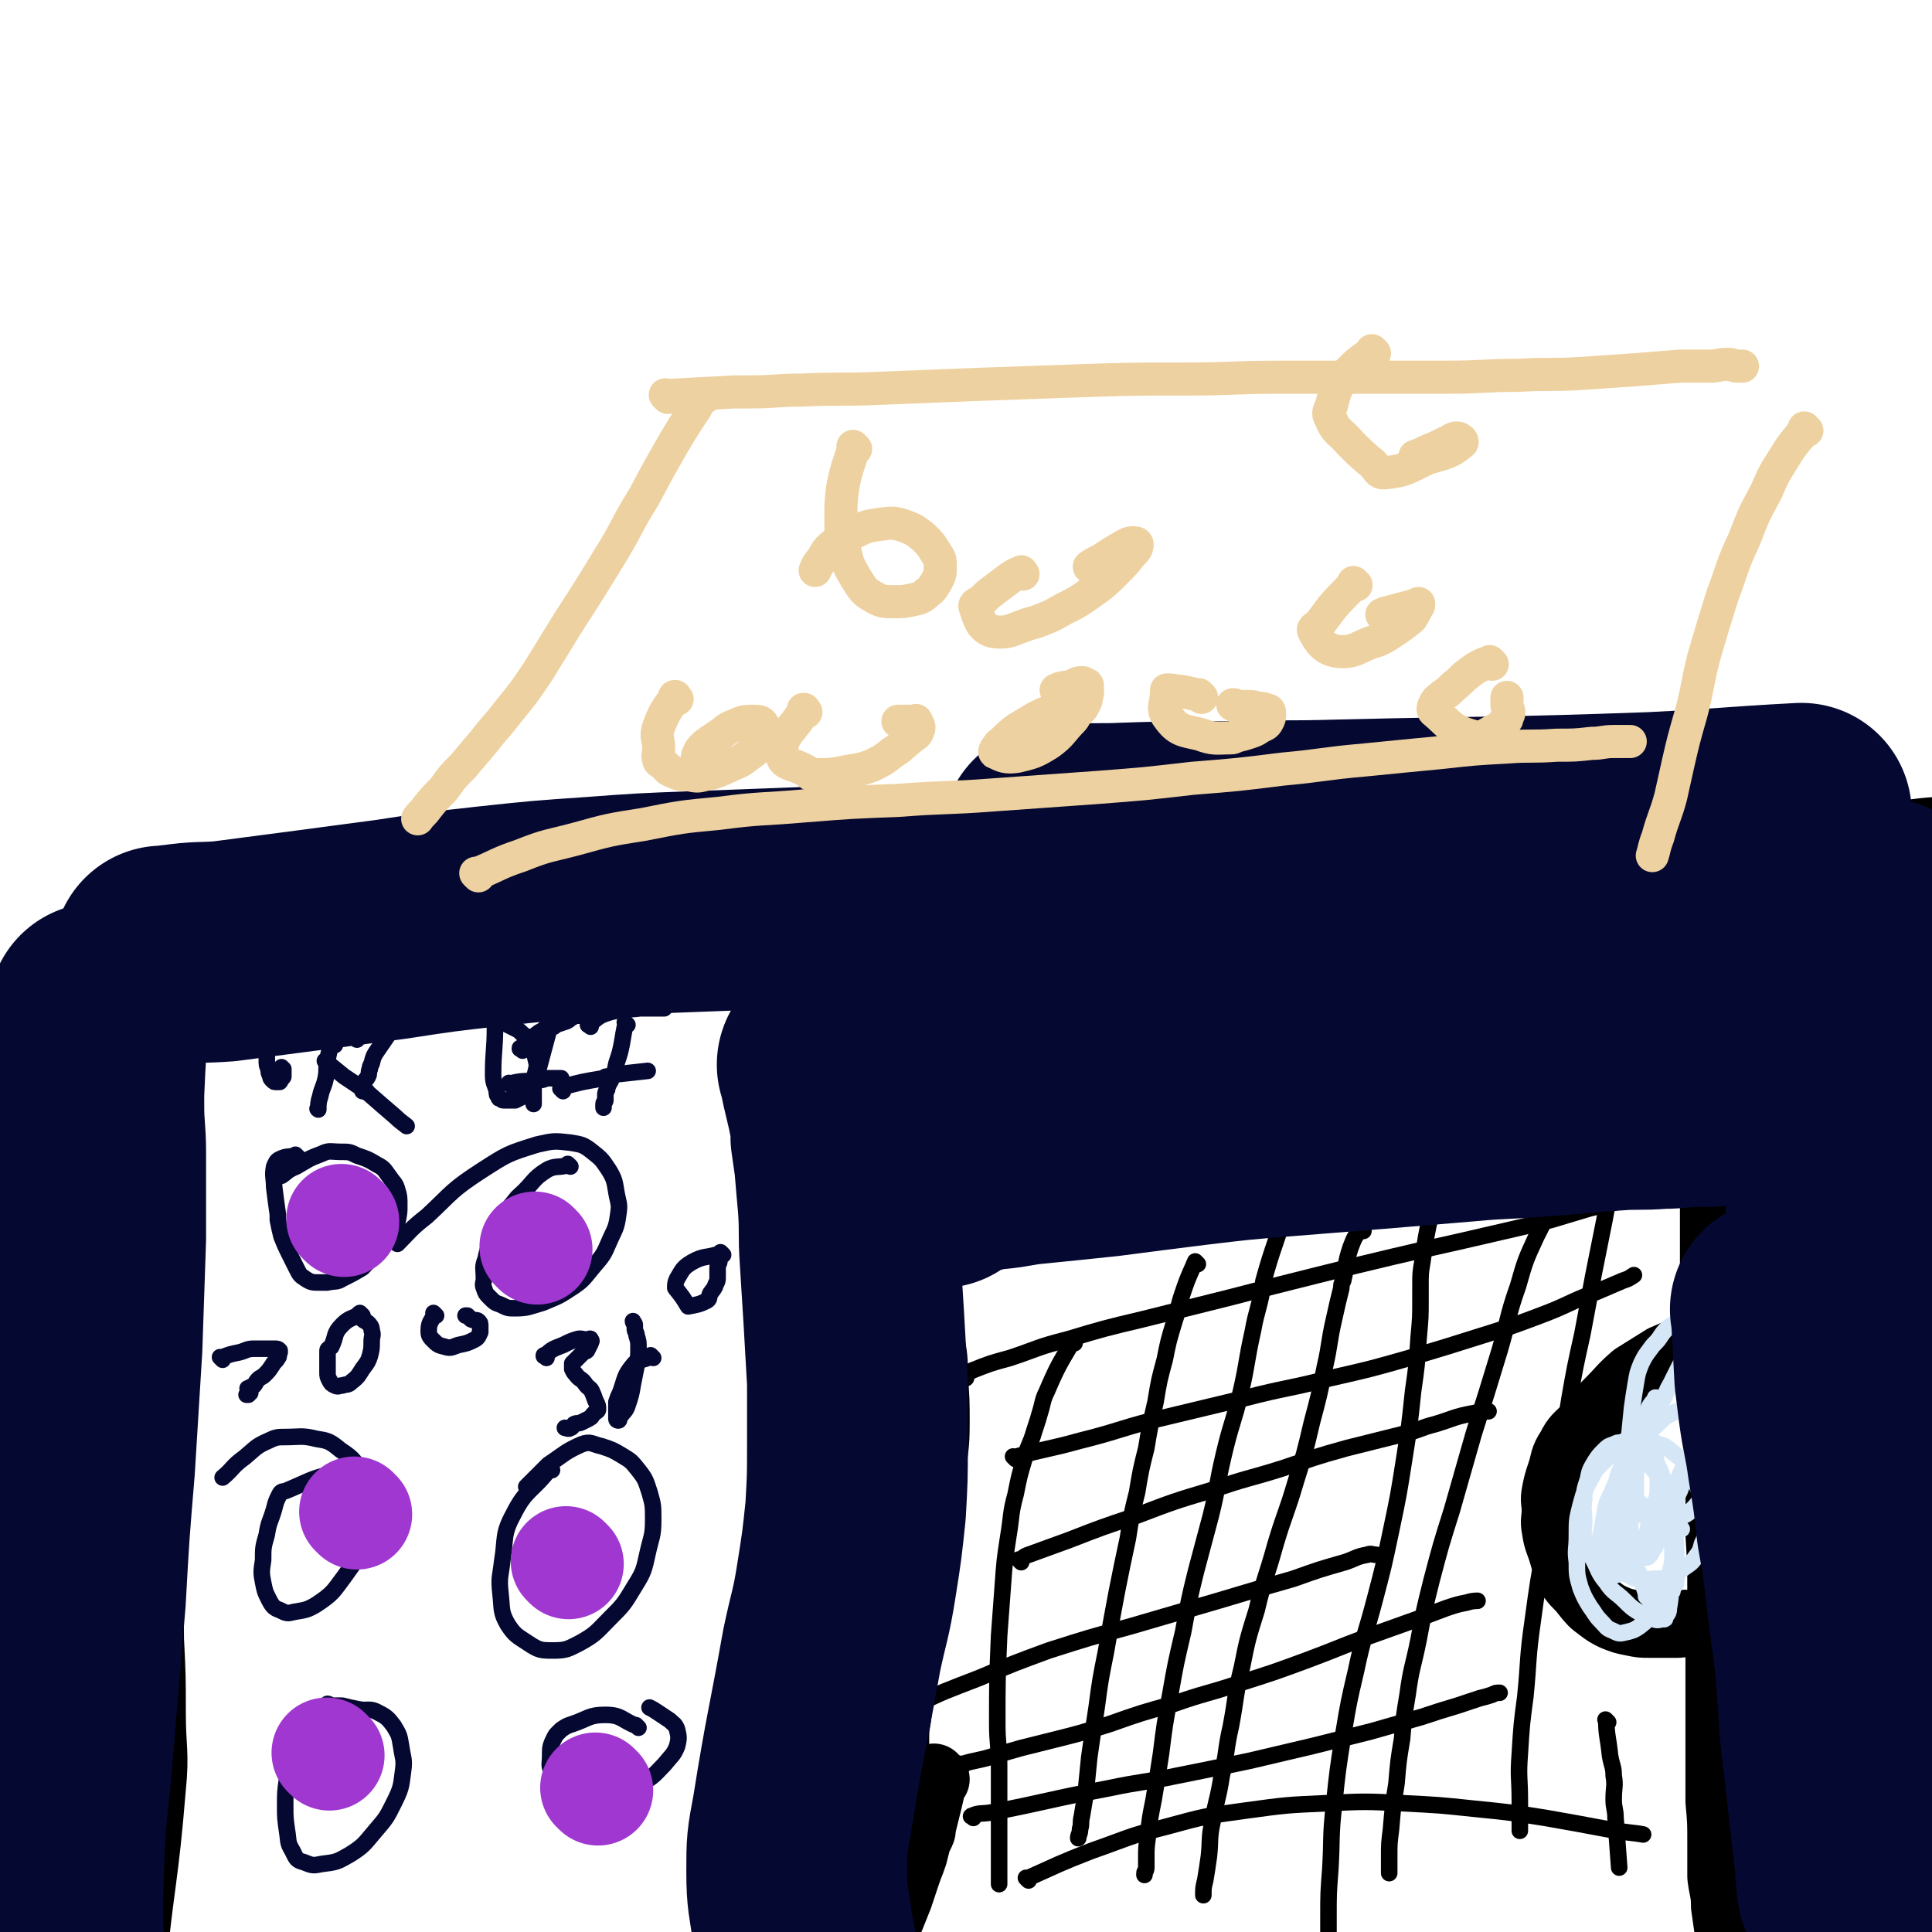
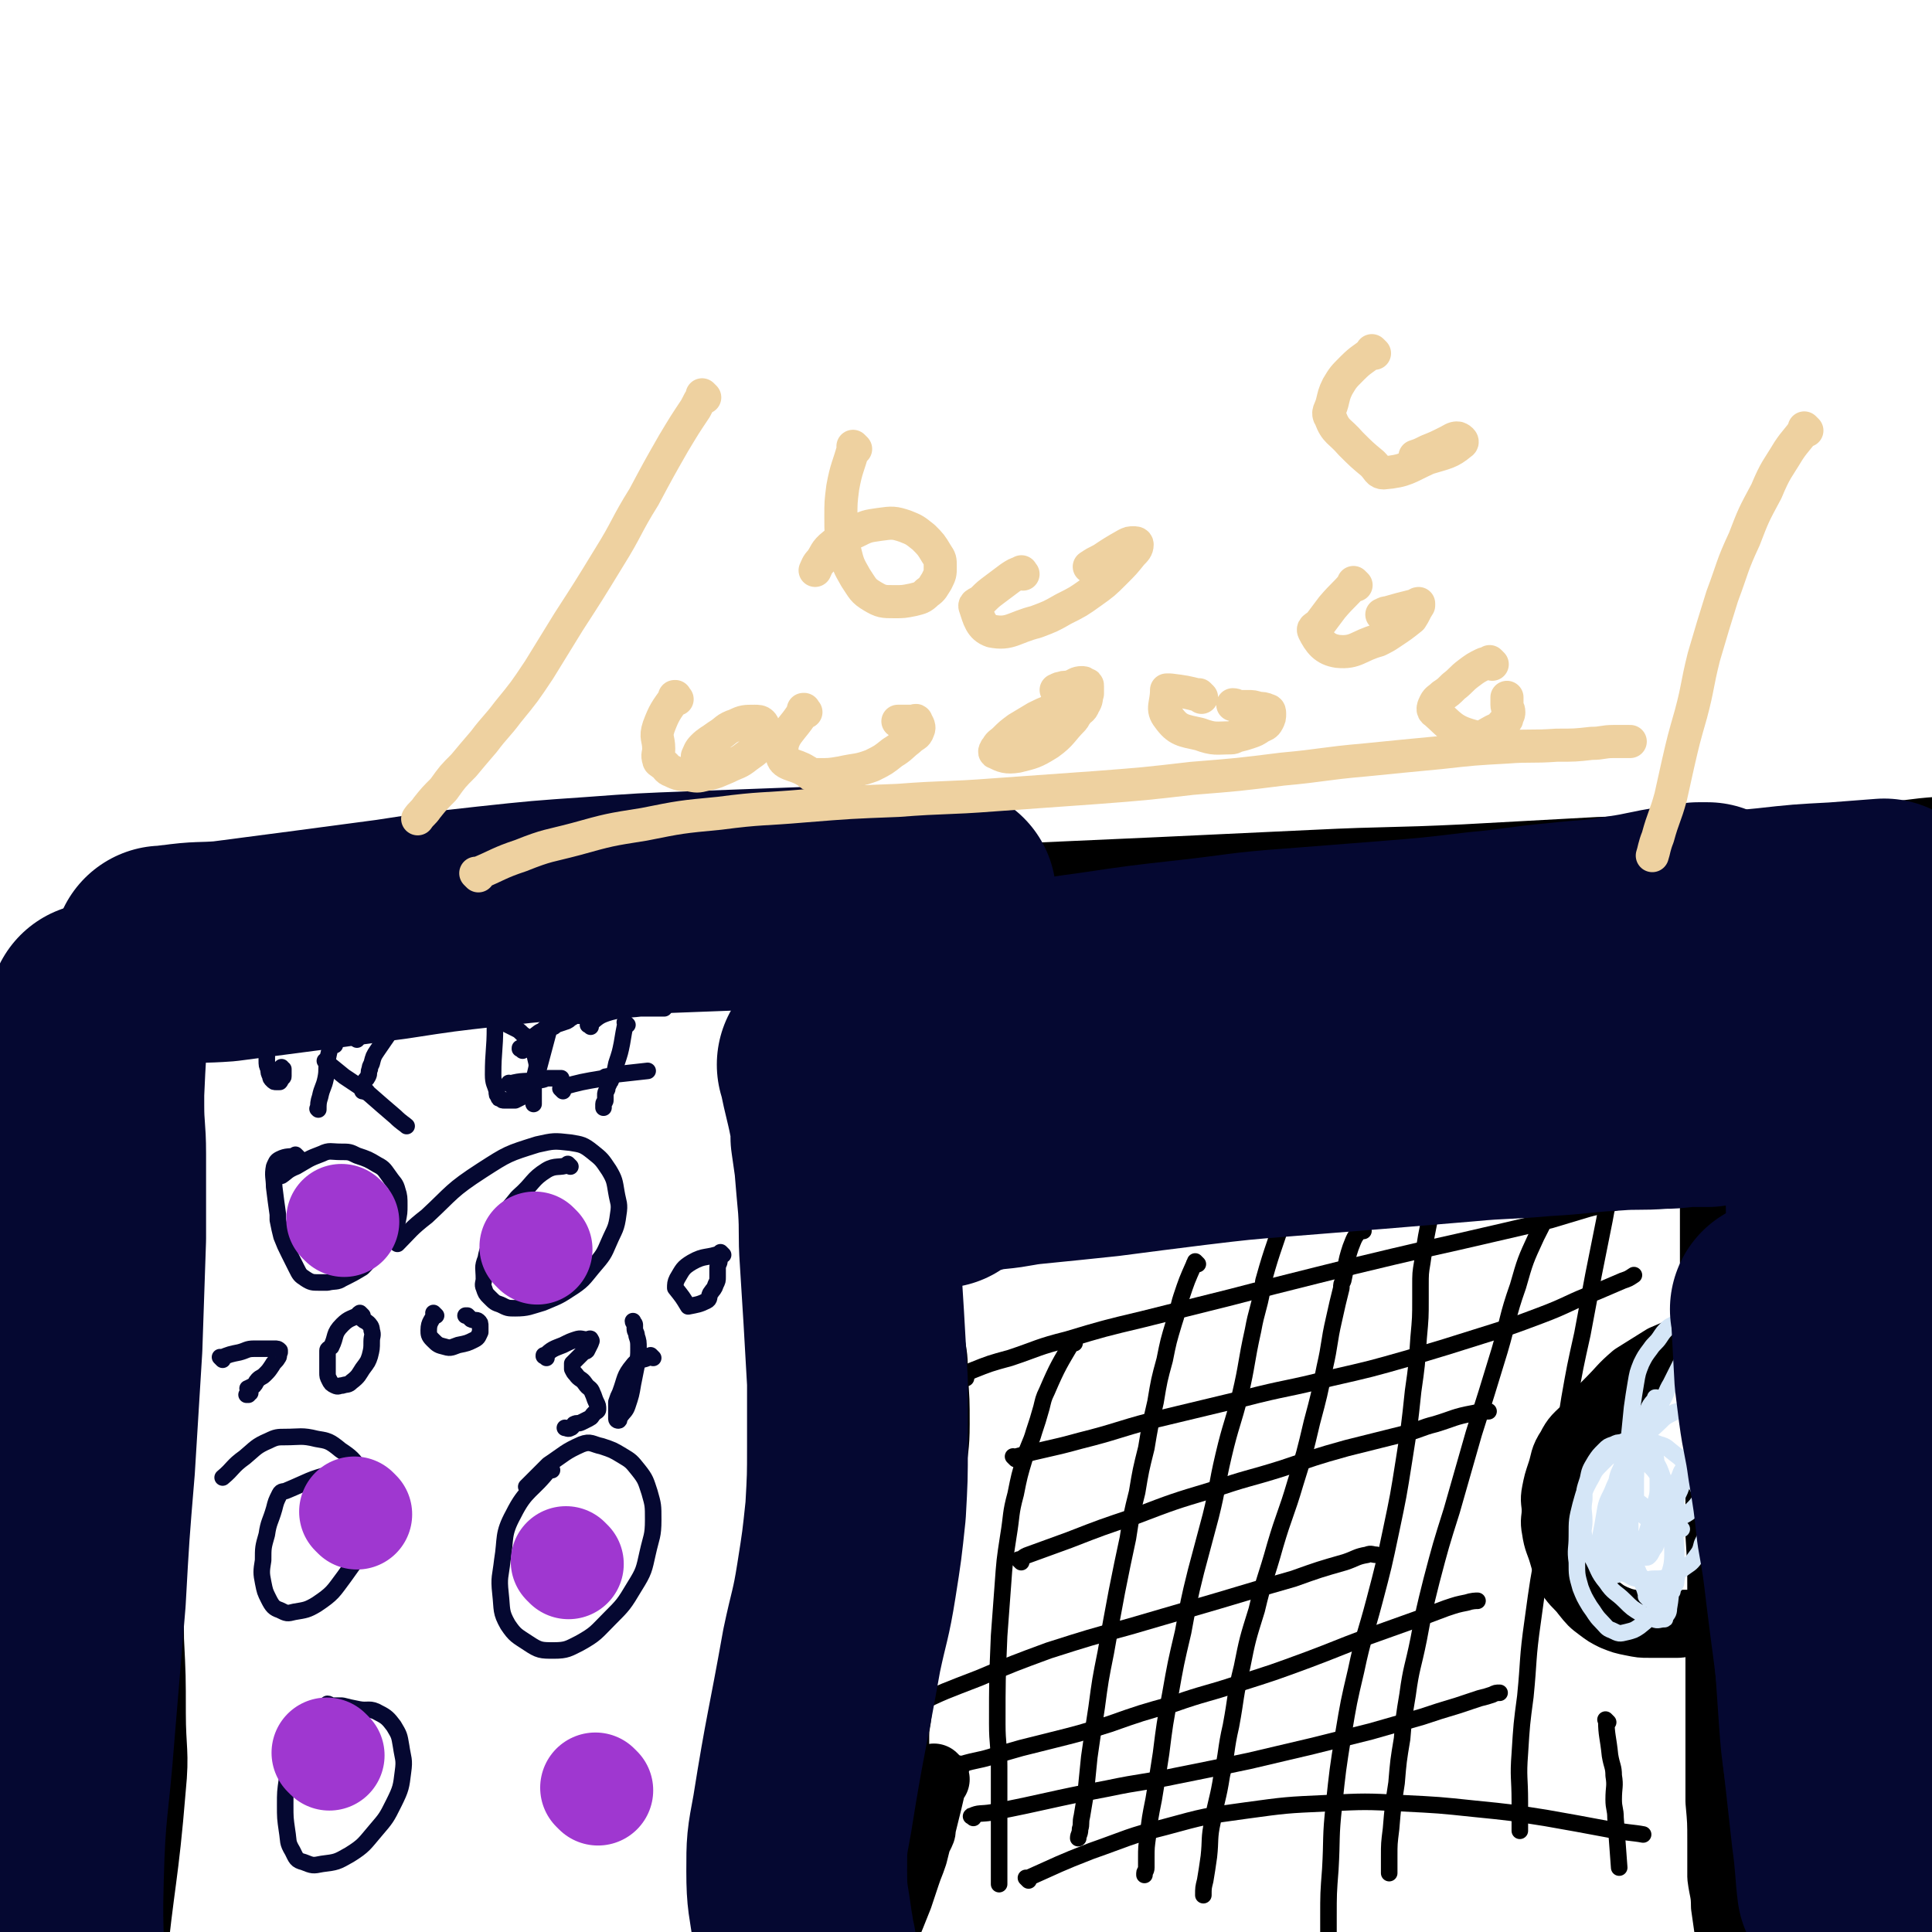
<svg xmlns="http://www.w3.org/2000/svg" viewBox="0 0 1050 1050" version="1.1">
  <g fill="none" stroke="#000000" stroke-width="36" stroke-linecap="round" stroke-linejoin="round">
    <path d="M76,536c-1,-1 -1,-1 -1,-1 -1,-1 0,0 0,0 0,0 0,0 0,0 5,-2 5,-2 10,-3 13,-3 13,-2 26,-5 19,-4 19,-4 39,-8 23,-5 23,-5 47,-9 28,-5 28,-6 57,-10 31,-5 31,-5 61,-8 34,-4 34,-4 68,-7 39,-3 39,-2 77,-4 40,-2 40,-2 80,-4 44,-2 44,-2 89,-4 42,-2 42,-2 85,-4 41,-2 41,-1 82,-3 36,-2 36,-2 73,-4 33,-1 33,-1 66,-2 27,-1 27,-1 54,-3 17,-1 17,-1 34,-3 16,-1 16,-2 31,-3 " />
    <path d="M97,535c-1,-1 -1,-1 -1,-1 -1,-1 0,0 0,0 0,0 0,0 0,0 0,0 0,-1 0,0 -2,5 -2,6 -3,12 -2,11 -2,11 -4,22 -2,13 -3,13 -4,26 -2,15 -2,15 -3,30 -1,17 -1,17 -2,34 -1,17 -1,17 -1,34 0,19 0,19 0,38 0,20 1,20 1,40 0,20 0,20 0,41 0,21 0,21 1,42 0,19 1,19 1,38 1,20 1,20 1,40 0,20 2,21 0,41 -4,49 -6,49 -11,99 -5,47 -7,47 -10,95 -1,18 1,20 1,36 " />
    <path d="M498,678c-1,-1 -1,-1 -1,-1 -1,-1 0,0 0,0 0,0 0,0 0,0 3,16 3,16 6,31 1,4 0,4 1,7 1,7 2,7 2,13 2,10 2,10 2,20 1,13 1,13 1,26 0,13 -1,13 -2,26 -1,12 -2,12 -4,25 -1,10 -1,10 -3,20 -1,10 -2,10 -3,21 -1,9 -1,9 -2,18 -2,9 -2,9 -4,19 -1,7 0,7 -1,14 -1,8 -1,9 -2,17 -1,6 -1,6 -1,13 -1,6 -1,6 -1,11 -1,4 0,4 -1,7 0,3 -1,3 -2,7 0,2 0,2 0,4 -1,3 -1,3 -1,5 -1,2 -1,2 -1,4 0,1 -1,1 -1,3 -1,1 0,1 0,1 0,0 0,0 0,0 " />
    <path d="M492,661c-1,-1 -1,-1 -1,-1 -1,-1 0,0 0,0 0,0 0,0 0,0 0,0 -1,0 0,0 14,-3 15,-3 31,-4 4,0 4,0 8,0 7,0 7,0 13,0 15,0 15,0 29,0 19,0 19,0 37,0 20,-1 20,-1 39,-2 18,-1 18,-1 35,-3 14,-2 14,-2 29,-4 12,-2 12,-2 23,-5 10,-2 10,-2 19,-5 7,-2 7,-2 14,-4 7,-2 7,-2 14,-4 5,-2 5,-2 10,-4 5,-2 4,-2 9,-4 3,-1 3,-1 6,-3 1,0 1,0 2,0 1,-1 1,-1 1,-1 1,-1 1,-1 2,-1 1,-1 2,0 2,-1 1,0 0,-1 1,-1 1,-1 1,-1 2,-1 1,-1 1,0 2,0 1,-1 1,-1 2,-1 1,-1 1,-1 2,-1 2,-1 2,-1 3,-1 2,-1 2,0 4,-1 3,-1 2,-1 5,-1 3,-1 3,-1 7,-1 4,-1 4,-1 7,-2 7,-2 7,-2 14,-4 6,-2 6,-2 12,-4 6,-3 6,-3 12,-5 5,-2 5,-3 10,-5 5,-2 4,-2 9,-3 4,-2 4,-1 7,-2 3,-1 3,-1 5,-2 2,-1 2,-1 4,-1 1,0 1,0 2,0 1,0 1,0 1,0 0,1 0,1 0,2 1,2 1,2 2,3 1,3 1,4 1,7 1,5 2,5 2,10 1,10 1,10 1,19 0,10 0,10 0,20 0,12 0,12 0,24 0,14 0,14 0,29 1,16 1,16 1,32 1,19 2,19 2,38 0,19 0,19 0,38 0,17 0,17 0,33 1,16 1,16 1,32 0,13 -1,13 -1,26 0,11 0,11 0,21 0,11 0,11 0,22 0,11 0,11 0,22 0,11 0,11 0,22 1,11 1,11 1,22 0,10 0,10 0,19 1,8 2,8 2,16 1,7 1,7 2,14 1,14 1,14 3,27 1,7 1,10 1,15 " />
    <path d="M966,732c-1,-1 -1,-1 -1,-1 -1,-1 0,0 0,0 0,0 0,0 0,0 0,0 0,0 0,0 -17,-1 -18,-1 -35,-1 -2,0 -3,0 -5,0 -4,1 -4,1 -7,2 -7,3 -7,3 -14,6 -8,5 -8,5 -16,10 -7,6 -7,7 -13,13 -7,7 -7,7 -13,15 -5,5 -6,5 -9,11 -4,6 -3,7 -5,13 -2,6 -2,6 -3,11 -1,5 0,5 0,10 0,5 -1,5 0,10 1,7 2,7 4,14 2,7 2,7 5,13 3,4 4,4 7,8 4,5 4,5 8,8 4,3 4,3 8,5 5,2 5,2 10,3 5,1 5,1 9,1 4,0 4,0 7,0 3,0 3,0 5,0 2,0 2,0 4,0 2,0 2,-1 3,-1 2,0 2,0 3,0 1,0 1,0 2,0 1,0 1,0 2,0 1,0 1,-1 2,-1 1,0 1,0 2,0 2,0 2,-1 3,-1 2,0 2,0 3,0 2,-1 1,-1 3,-2 3,-1 3,0 5,-1 2,-1 2,-1 4,-2 4,-2 4,-2 7,-3 " />
    <path d="M509,967c-1,-1 -1,-1 -1,-1 -1,-1 0,0 0,0 0,0 0,0 0,0 -3,13 -3,13 -6,25 -1,3 0,3 -1,5 -1,2 -1,2 -2,4 -1,4 -1,4 -2,8 -2,6 -2,5 -4,11 -2,6 -2,6 -4,12 -2,5 -2,5 -4,10 -2,5 -2,5 -4,9 -1,3 -1,3 -2,6 -1,2 0,2 -1,4 0,1 -1,1 -1,2 " />
  </g>
  <g fill="none" stroke="#000000" stroke-width="9" stroke-linecap="round" stroke-linejoin="round">
    <path d="M584,730c-1,-1 -1,-1 -1,-1 -1,-1 0,0 0,0 0,0 0,0 0,0 0,0 0,-1 0,0 -7,12 -8,13 -14,27 -2,4 -2,5 -3,9 -2,7 -2,7 -4,13 -2,7 -3,7 -5,14 -3,10 -3,10 -5,20 -3,11 -2,11 -4,23 -2,13 -2,13 -3,27 -1,14 -1,14 -2,27 -1,24 -1,24 -1,48 0,11 1,11 1,23 0,10 0,10 0,20 0,7 0,7 0,14 0,10 0,10 0,19 0,6 0,6 0,11 " />
    <path d="M651,687c-1,-1 -1,-1 -1,-1 -1,-1 0,0 0,0 0,1 -1,0 -1,1 -4,9 -4,9 -7,18 -1,3 -1,4 -2,7 -1,4 -1,4 -2,7 -3,10 -3,10 -5,20 -3,11 -3,11 -5,23 -3,13 -3,13 -5,25 -3,12 -3,12 -5,24 -3,12 -3,12 -5,25 -3,14 -3,14 -6,29 -3,16 -3,16 -6,33 -3,15 -3,15 -5,30 -2,13 -2,13 -4,27 -1,10 -1,10 -2,20 -1,6 -1,6 -2,12 -1,4 0,4 -1,7 0,3 -1,3 -1,5 0,0 0,0 0,0 " />
    <path d="M699,661c-1,-1 -1,-1 -1,-1 -1,-1 0,0 0,0 0,0 0,0 0,0 0,0 0,0 0,0 -1,-1 0,0 0,0 -5,17 -6,17 -11,35 -1,3 0,3 -1,6 -2,11 -3,11 -5,22 -4,18 -3,18 -7,35 -4,16 -5,16 -9,33 -4,17 -3,17 -7,33 -4,15 -4,15 -8,30 -4,16 -4,17 -7,33 -4,17 -4,17 -7,34 -3,16 -3,16 -5,32 -2,13 -2,13 -4,25 -2,10 -2,10 -3,19 -1,7 -1,7 -1,13 0,3 0,3 0,5 0,2 -1,2 -1,3 0,0 0,1 0,1 " />
    <path d="M741,669c-1,-1 -1,-1 -1,-1 -1,-1 0,0 0,0 0,0 0,0 0,0 0,0 0,-1 0,0 -4,4 -4,5 -6,10 -3,9 -2,9 -4,18 -1,2 -1,2 -1,4 -2,8 -2,8 -4,17 -3,13 -2,13 -5,26 -3,15 -3,15 -7,30 -4,17 -4,17 -9,33 -5,17 -6,17 -11,34 -5,18 -6,18 -10,35 -5,16 -5,16 -8,31 -4,16 -3,16 -6,32 -3,13 -2,14 -5,27 -2,13 -3,13 -5,25 -2,9 -1,10 -2,19 -1,7 -1,7 -2,13 -1,4 -1,4 -1,8 " />
    <path d="M779,659c-1,-1 -1,-1 -1,-1 -1,-1 0,0 0,0 0,0 0,0 0,0 0,0 0,0 0,0 -1,-1 0,0 0,0 0,0 0,0 0,0 -3,14 -3,14 -5,28 -1,6 -1,6 -1,13 0,3 0,3 0,7 0,10 0,10 -1,21 -1,15 -1,15 -3,29 -2,19 -2,19 -5,38 -3,19 -3,19 -7,38 -4,19 -4,19 -9,38 -5,19 -6,19 -10,38 -4,17 -4,17 -7,35 -3,19 -3,19 -5,38 -2,18 -1,18 -2,35 -1,13 -1,13 -1,26 0,7 0,7 0,15 0,4 0,6 0,8 " />
    <path d="M853,643c-1,-1 -1,-1 -1,-1 -1,-1 0,0 0,0 0,0 0,0 0,0 -3,5 -4,5 -6,9 -6,11 -6,11 -11,21 -6,13 -6,13 -10,27 -6,17 -5,18 -10,35 -7,23 -7,23 -14,45 -6,21 -6,21 -12,42 -6,19 -6,19 -11,38 -4,16 -4,16 -7,32 -3,15 -4,15 -6,30 -2,12 -2,12 -3,24 -2,12 -2,12 -3,24 -2,13 -2,13 -3,25 -1,8 -1,8 -1,15 0,5 0,5 0,9 " />
    <path d="M894,603c-1,-1 -1,-1 -1,-1 -1,-1 0,0 0,0 0,0 0,0 0,0 -3,4 -4,3 -6,7 -4,8 -3,9 -6,17 -1,4 -1,4 -2,7 -1,4 -1,4 -2,8 -3,11 -3,11 -5,22 -3,15 -3,15 -6,30 -3,16 -3,16 -6,32 -4,18 -4,18 -7,35 -3,19 -3,19 -6,38 -4,20 -4,20 -7,40 -4,21 -4,21 -7,43 -3,21 -2,21 -4,41 -2,15 -2,15 -3,31 -1,13 0,13 0,26 0,8 0,12 0,16 " />
    <path d="M874,936c-1,-1 -1,-1 -1,-1 -1,-1 0,0 0,0 0,0 0,0 0,0 0,0 -1,-1 0,0 0,8 1,9 2,19 1,6 2,6 2,11 1,6 0,6 0,13 0,5 1,5 1,10 1,14 1,14 2,27 " />
    <path d="M525,749c-1,-1 -1,-1 -1,-1 -1,-1 0,0 0,0 2,-1 2,-2 4,-3 10,-4 10,-4 21,-7 15,-5 15,-6 31,-10 20,-6 20,-6 41,-11 24,-6 24,-6 48,-12 23,-6 23,-6 47,-12 20,-5 20,-5 41,-10 17,-4 17,-4 35,-8 13,-3 13,-3 26,-6 13,-3 13,-3 25,-6 10,-3 10,-3 20,-6 7,-2 7,-1 13,-3 4,-1 4,-1 7,-2 " />
    <path d="M552,793c-1,-1 -1,-1 -1,-1 -1,-1 0,0 0,0 0,0 0,0 0,0 18,-5 18,-4 36,-9 20,-5 20,-6 39,-11 25,-6 25,-6 50,-12 23,-6 24,-5 47,-11 22,-5 22,-5 43,-11 20,-6 20,-6 39,-12 16,-5 16,-5 32,-11 16,-6 15,-7 31,-13 7,-3 7,-3 14,-6 3,-1 3,-1 6,-3 0,0 0,0 0,0 " />
    <path d="M555,849c-1,-1 -1,-1 -1,-1 -1,-1 0,0 0,0 2,-1 2,-2 5,-3 11,-4 11,-4 22,-8 18,-7 18,-7 36,-13 21,-8 21,-8 41,-14 20,-7 20,-6 39,-12 18,-6 17,-6 35,-11 16,-4 16,-4 32,-8 8,-2 8,-3 16,-5 10,-3 10,-4 21,-6 4,-1 6,-1 8,-1 " />
    <path d="M498,928c-1,-1 -1,-1 -1,-1 -1,-1 0,0 0,0 0,0 0,0 0,0 0,0 -1,0 0,0 16,-8 17,-8 35,-15 19,-8 19,-8 38,-15 22,-7 22,-7 44,-13 24,-7 24,-7 48,-14 20,-6 20,-6 41,-12 14,-5 14,-5 28,-9 6,-2 6,-3 12,-4 2,-1 3,0 5,0 " />
    <path d="M523,960c-1,-1 -1,-1 -1,-1 -1,-1 0,0 0,0 0,0 0,0 0,0 10,-3 10,-2 19,-5 7,-2 7,-2 14,-4 8,-2 8,-2 16,-4 16,-4 16,-4 32,-9 17,-6 17,-6 35,-11 17,-6 17,-5 35,-11 19,-6 19,-6 38,-13 16,-6 15,-6 31,-12 14,-5 14,-5 28,-10 8,-3 8,-3 16,-6 6,-2 6,-2 11,-3 3,-1 5,-1 6,-1 " />
    <path d="M529,988c-1,-1 -2,-1 -1,-1 4,-2 5,-1 11,-2 31,-6 31,-7 63,-13 19,-4 19,-3 38,-7 20,-4 20,-4 39,-8 17,-4 17,-4 34,-8 16,-4 16,-4 32,-8 14,-4 14,-4 28,-8 9,-3 9,-3 19,-6 6,-2 6,-2 12,-4 4,-1 4,-1 7,-2 2,-1 2,-1 4,-1 " />
    <path d="M559,1022c-1,-1 -1,-1 -1,-1 -1,-1 0,0 0,0 0,0 0,0 0,0 18,-8 17,-8 35,-15 20,-7 20,-8 40,-13 22,-6 22,-6 44,-9 22,-3 22,-3 44,-4 21,-1 21,-1 41,0 20,1 20,1 39,3 20,2 20,2 39,5 17,3 17,3 33,6 10,2 15,2 20,3 " />
  </g>
  <g fill="none" stroke="#D5E6F7" stroke-width="9" stroke-linecap="round" stroke-linejoin="round">
    <path d="M929,797c-1,-1 -1,-1 -1,-1 -1,-1 0,0 0,0 0,0 0,0 0,0 -5,1 -6,-1 -11,1 -4,2 -3,3 -5,7 -3,3 -3,3 -4,6 -1,4 -1,4 -1,8 0,2 0,2 0,4 0,1 0,1 0,1 0,1 0,1 0,1 0,1 1,1 1,2 0,1 0,1 0,1 0,1 1,1 1,2 0,0 0,1 0,1 0,0 0,0 0,0 1,1 0,1 1,1 0,0 1,0 1,0 1,0 1,0 1,0 0,0 0,0 0,0 1,0 1,0 2,0 " />
    <path d="M924,789c-1,-1 -1,-1 -1,-1 -1,-1 0,0 0,0 0,0 0,0 0,0 0,0 0,0 0,0 -1,-1 0,0 0,0 0,0 0,0 0,0 0,0 0,-1 0,0 -6,10 -6,11 -10,22 -1,2 -1,2 -2,5 0,1 0,1 0,2 0,1 0,1 0,2 0,2 0,2 0,3 0,1 0,1 0,2 0,1 0,1 0,2 " />
    <path d="M901,761c-1,-1 -1,-1 -1,-1 -1,-1 0,0 0,0 0,0 0,0 0,0 0,0 0,-1 0,0 -4,4 -4,5 -6,11 -3,6 -2,6 -3,12 -1,4 -1,4 -1,7 0,2 0,2 0,4 0,4 -1,4 -1,7 0,5 0,5 0,10 0,4 0,4 0,7 0,2 0,2 0,4 " />
    <path d="M896,787c-1,-1 -1,-1 -1,-1 -1,-1 0,0 0,0 0,0 0,0 0,0 0,0 0,0 0,0 -1,-1 0,0 0,0 0,0 0,0 0,0 0,0 0,-1 0,0 -5,5 -6,6 -10,13 -3,5 -2,5 -3,10 -1,5 -1,5 -2,9 -1,3 -1,3 -1,6 1,5 2,5 3,10 1,3 1,3 1,6 0,2 1,2 1,4 " />
    <path d="M896,869c-1,-1 -1,-1 -1,-1 -1,-1 0,0 0,0 0,0 0,0 0,0 -1,-4 -1,-4 -3,-9 -2,-7 -3,-7 -5,-14 -1,-4 -1,-5 -1,-9 0,0 0,0 0,0 0,-4 0,-4 0,-7 0,-11 -1,-11 -1,-22 0,-11 -1,-11 0,-22 1,-10 1,-10 2,-20 1,-7 1,-7 2,-13 1,-6 1,-6 3,-11 2,-4 2,-4 5,-8 2,-3 3,-3 5,-6 2,-3 2,-3 4,-5 1,-1 1,-1 3,-2 2,-1 2,-1 4,-1 2,0 2,0 3,0 1,0 1,0 2,0 1,0 1,0 2,1 0,0 0,1 0,1 0,2 0,2 0,3 0,3 0,3 -1,6 -2,6 -3,5 -5,10 -3,6 -3,6 -6,12 -3,5 -2,5 -5,10 -2,5 -3,5 -5,9 -2,4 -1,4 -3,8 -1,4 -2,4 -3,7 -1,4 -1,4 -2,8 -1,4 -1,4 -1,7 0,4 -1,4 -1,7 0,4 0,4 0,7 0,2 0,2 1,3 1,2 1,2 3,4 2,2 1,2 3,3 2,1 2,1 4,1 2,0 2,1 4,1 3,0 3,-1 5,-1 3,-1 3,0 5,-1 3,-2 4,-2 6,-4 3,-3 3,-3 5,-6 2,-3 2,-3 3,-6 1,-4 2,-4 2,-8 1,-4 0,-4 0,-8 0,-5 0,-5 -1,-9 -1,-4 -1,-5 -2,-8 -1,-3 -1,-3 -3,-5 -2,-2 -2,-2 -5,-3 -2,-1 -2,-1 -4,-1 -3,0 -3,0 -5,1 -4,2 -4,2 -7,5 -4,4 -5,4 -8,8 -4,5 -4,5 -7,11 -4,7 -4,7 -6,13 -3,7 -3,7 -4,14 -1,6 -1,6 -1,11 0,5 0,5 0,10 0,3 0,3 1,6 1,3 1,4 3,6 2,3 2,3 5,4 3,2 4,2 7,2 4,1 4,0 7,0 4,0 4,0 7,-1 4,-1 5,-2 8,-4 4,-3 5,-3 7,-6 3,-4 3,-4 4,-8 2,-4 2,-4 2,-8 1,-5 1,-6 0,-10 -1,-7 -2,-7 -4,-12 -3,-6 -3,-6 -6,-11 -3,-5 -3,-5 -7,-8 -4,-3 -4,-4 -8,-5 -5,-2 -5,-1 -9,-1 -3,0 -3,0 -5,1 -4,1 -5,1 -8,3 -5,3 -5,3 -9,7 -4,4 -4,4 -6,8 -4,7 -4,8 -6,15 -2,8 -2,8 -2,17 0,7 -1,7 0,14 0,7 0,7 2,14 2,5 2,5 5,10 3,4 3,5 6,8 3,3 3,4 6,5 4,2 4,2 8,1 4,-1 4,-1 7,-3 5,-4 5,-4 8,-9 5,-7 5,-8 7,-16 3,-9 3,-9 3,-19 0,-10 0,-10 -1,-20 -1,-8 -2,-8 -4,-16 -2,-6 -2,-6 -5,-11 -2,-4 -2,-4 -6,-7 -3,-2 -3,-2 -7,-3 -3,0 -3,0 -5,1 -2,0 -2,0 -4,1 -3,1 -3,1 -5,3 -3,3 -3,3 -5,6 -3,5 -3,5 -4,10 -2,6 -2,6 -2,11 -1,6 0,6 0,12 0,4 -1,4 0,8 1,6 1,6 4,11 4,7 3,8 8,14 4,6 5,5 10,10 4,4 4,4 9,7 3,2 4,2 7,3 2,1 3,0 5,0 1,0 1,0 1,-1 1,-2 2,-2 2,-5 1,-6 1,-6 1,-13 1,-8 1,-8 1,-16 0,-9 -1,-9 -2,-18 -1,-8 -1,-8 -3,-15 -1,-5 -1,-6 -3,-10 -2,-3 -2,-3 -5,-6 -2,-2 -2,-2 -4,-3 -1,-1 -2,-1 -3,-1 -1,0 0,1 -1,1 -1,1 -2,1 -3,2 -3,3 -2,3 -4,6 -3,5 -3,5 -5,10 -3,6 -3,6 -4,12 -1,6 -1,6 -2,11 0,5 0,5 0,9 0,4 0,4 0,7 0,1 1,1 1,2 1,1 0,1 1,2 1,1 1,2 3,2 1,0 2,0 3,0 1,0 1,-1 2,-1 3,-2 3,-1 5,-3 3,-4 3,-4 5,-8 3,-6 3,-6 5,-11 2,-7 2,-7 4,-13 1,-6 2,-6 2,-11 0,-5 0,-5 0,-9 0,-3 0,-3 -1,-6 0,-2 0,-2 -1,-3 -1,-1 -2,-1 -3,-1 -1,0 -1,0 -1,0 -1,0 -1,0 -2,1 -2,1 -2,1 -3,3 -2,2 -2,2 -3,5 -2,4 -2,4 -3,9 -1,6 -1,6 -1,12 0,7 -1,7 0,13 1,6 1,6 3,11 2,5 1,6 4,10 2,3 2,3 5,6 3,2 3,2 6,4 3,1 3,1 5,2 1,0 1,0 2,0 1,-1 1,-1 1,-2 1,-3 2,-2 2,-5 1,-5 0,-6 0,-11 0,-8 0,-8 -1,-16 -1,-8 -1,-8 -3,-15 -2,-7 -2,-7 -4,-13 -2,-5 -2,-5 -4,-10 -2,-3 -2,-3 -4,-6 -1,-2 -1,-2 -3,-3 -2,-1 -2,-1 -4,-1 0,0 -1,0 -1,0 -1,0 -1,0 -1,1 -1,2 -1,2 -2,4 -1,3 -1,3 -2,6 -1,4 -2,4 -3,8 -1,5 -1,5 -2,10 -1,5 -1,5 -1,10 0,4 0,4 0,7 0,3 0,3 1,6 1,3 1,3 3,5 2,2 2,3 4,4 2,1 2,1 4,1 2,0 2,0 4,0 2,0 3,1 4,0 1,-1 1,-1 2,-3 1,-2 2,-2 2,-4 1,-2 0,-3 0,-5 -1,-4 -1,-4 -2,-7 -1,-3 -1,-3 -3,-6 -2,-3 -2,-3 -5,-5 -2,-1 -2,-1 -4,-1 -3,0 -3,0 -5,0 -1,0 -1,0 -1,0 -1,0 -2,0 -2,1 -1,3 0,3 0,6 0,4 0,6 0,8 " />
  </g>
  <g fill="none" stroke="#050831" stroke-width="9" stroke-linecap="round" stroke-linejoin="round">
    <path d="M162,629c-1,-1 -1,-1 -1,-1 -1,-1 0,0 0,0 0,0 0,0 0,0 -4,1 -5,0 -9,2 -2,1 -2,2 -3,4 -1,5 0,6 0,11 1,8 1,8 2,15 0,2 0,2 0,3 1,5 1,5 2,9 2,5 2,5 4,9 2,4 2,4 4,8 2,4 2,4 5,6 3,2 4,2 7,2 3,0 3,0 5,0 4,-1 5,0 8,-2 6,-3 6,-3 11,-6 4,-4 4,-5 8,-9 4,-4 4,-4 7,-8 3,-4 3,-4 4,-8 1,-5 1,-5 1,-9 0,-4 0,-5 -1,-8 -1,-4 -2,-4 -4,-7 -3,-4 -3,-5 -7,-7 -5,-3 -5,-3 -11,-5 -4,-2 -4,-2 -9,-2 -5,0 -6,-1 -10,1 -8,3 -7,3 -14,7 -5,2 -5,3 -8,5 " />
    <path d="M310,634c-1,-1 -1,-1 -1,-1 -1,-1 0,0 0,0 0,0 0,0 0,0 0,0 0,0 0,0 -1,-1 0,0 0,0 -5,2 -7,0 -12,3 -8,5 -7,7 -15,14 0,0 0,0 -1,1 -3,4 -4,4 -6,9 -4,5 -3,6 -6,12 -3,6 -4,6 -5,12 -2,5 -1,5 -1,11 0,2 -1,3 0,5 1,3 1,3 3,5 3,3 3,3 6,4 4,2 4,2 8,2 7,0 8,-1 15,-3 7,-3 8,-3 14,-7 8,-5 8,-6 13,-12 6,-7 6,-7 9,-14 3,-7 4,-7 5,-15 1,-6 0,-6 -1,-12 -1,-6 -1,-7 -4,-12 -4,-6 -4,-6 -9,-10 -5,-4 -6,-4 -12,-5 -9,-1 -9,-1 -18,1 -16,5 -16,5 -30,14 -17,11 -16,12 -30,25 -9,7 -9,8 -16,15 " />
    <path d="M181,802c-1,-1 -1,-1 -1,-1 -1,-1 0,0 0,0 0,0 0,0 0,0 0,0 0,-1 0,0 -12,3 -12,4 -24,9 -2,1 -3,0 -4,2 -2,4 -2,4 -3,8 -2,7 -3,7 -4,14 -2,7 -2,7 -2,14 -1,6 -1,7 0,12 1,5 1,5 3,9 2,4 3,5 6,6 4,2 4,2 8,1 6,-1 7,-1 12,-4 9,-6 9,-7 15,-15 7,-10 8,-10 11,-21 4,-10 4,-11 3,-22 -1,-7 -1,-8 -5,-15 -4,-6 -5,-7 -11,-11 -6,-5 -7,-5 -13,-6 -8,-2 -9,-1 -17,-1 -4,0 -5,0 -9,2 -7,3 -7,4 -13,9 -7,5 -6,6 -12,11 " />
    <path d="M300,799c-1,-1 -1,-1 -1,-1 -1,-1 0,0 0,0 0,0 0,0 0,0 0,0 0,0 0,0 -1,-1 0,0 0,0 0,0 0,0 0,0 -10,13 -13,11 -20,25 -6,11 -4,13 -6,25 -1,9 -2,9 -1,18 1,9 0,10 4,17 4,6 5,6 11,10 6,4 7,4 14,4 7,0 8,-1 14,-4 9,-5 9,-6 16,-13 8,-8 8,-8 14,-18 5,-8 5,-9 7,-18 2,-9 3,-9 3,-18 0,-8 0,-8 -2,-15 -2,-6 -2,-7 -6,-12 -4,-5 -4,-5 -9,-8 -5,-3 -5,-3 -11,-5 -5,-1 -6,-3 -11,-1 -9,4 -9,5 -18,11 -6,6 -9,9 -12,12 " />
    <path d="M189,939c-1,-1 -1,-1 -1,-1 -1,-1 0,0 0,0 0,0 0,0 0,0 -8,2 -9,0 -17,3 -6,3 -6,5 -11,10 -1,1 -1,1 -1,2 -1,3 -1,3 -2,6 -1,4 -1,4 -1,8 -1,7 -1,7 -1,14 0,7 0,7 1,14 1,6 0,6 3,11 2,4 2,5 6,6 5,2 5,2 10,1 8,-1 8,-1 15,-5 8,-5 8,-6 14,-13 6,-7 6,-7 10,-15 4,-8 4,-9 5,-17 1,-7 0,-7 -1,-14 -1,-6 -1,-6 -4,-11 -3,-4 -4,-5 -8,-7 -5,-3 -6,-1 -11,-2 -5,-1 -5,-1 -9,-2 -3,0 -3,0 -5,0 -2,0 -2,-1 -3,-1 " />
-     <path d="M347,939c-1,-1 -1,-1 -1,-1 -1,-1 0,0 0,0 0,0 0,0 0,0 -8,-3 -8,-6 -17,-6 -9,0 -9,2 -18,5 -3,1 -3,1 -6,3 -1,1 -1,1 -2,2 -1,1 -1,1 -2,3 -2,4 -2,5 -2,9 0,5 -1,5 1,9 2,6 2,7 6,10 5,4 6,4 12,5 7,1 7,0 14,-2 9,-3 9,-2 17,-7 7,-4 7,-5 12,-10 4,-5 5,-5 7,-10 1,-4 1,-5 0,-9 -1,-3 -2,-3 -4,-5 -3,-2 -3,-2 -6,-4 -3,-2 -3,-2 -5,-3 " />
    <path d="M194,565c-1,-1 -1,-1 -1,-1 -1,-1 0,0 0,0 0,0 0,0 0,0 -7,-2 -7,-2 -13,-3 -8,-2 -8,-2 -15,-3 -4,-1 -4,-1 -8,0 -3,0 -4,0 -6,2 -3,2 -2,3 -4,4 0,0 -1,0 -1,0 0,1 0,1 0,2 0,3 -1,3 -1,5 0,3 0,3 0,5 0,3 0,3 1,5 0,2 0,2 1,4 0,1 0,1 1,2 1,1 1,1 2,1 0,0 1,0 1,0 1,0 1,0 1,0 1,-1 0,-1 1,-2 0,-1 1,0 1,-1 0,-1 0,-1 0,-2 0,-1 0,-1 0,-1 0,-1 0,-1 0,-1 0,0 -1,0 -1,0 0,0 0,-1 0,-1 0,0 0,0 0,0 " />
    <path d="M182,568c-1,-1 -1,-1 -1,-1 -1,-1 0,0 0,0 0,0 0,0 0,0 0,0 0,-1 0,0 -2,3 -2,4 -3,9 -1,5 0,5 -1,10 -1,5 -2,5 -3,10 -1,3 -1,4 -1,7 0,0 0,0 0,0 0,0 0,0 0,0 -1,-1 0,0 0,0 " />
    <path d="M221,553c-1,-1 -1,-1 -1,-1 -1,-1 0,0 0,0 0,0 0,0 0,0 0,0 0,-1 0,0 -8,8 -8,9 -15,19 -2,3 -2,3 -3,7 -1,2 -1,2 -1,3 -1,2 0,2 -1,4 -1,2 -1,1 -2,3 -1,1 -1,2 -1,3 0,1 0,1 0,2 " />
    <path d="M178,578c-1,-1 -1,-1 -1,-1 -1,-1 0,0 0,0 0,0 0,0 0,0 0,0 -1,-1 0,0 4,3 5,4 10,8 6,4 6,4 12,8 1,0 0,1 1,1 8,7 8,7 15,13 3,3 5,4 6,5 " />
    <path d="M270,557c-1,-1 -1,-1 -1,-1 -1,-1 0,0 0,0 0,1 0,1 0,2 0,13 -1,13 -1,26 0,5 1,5 2,9 0,2 0,2 1,3 0,1 0,1 1,1 1,1 1,1 2,1 1,0 1,0 2,0 2,0 2,0 4,0 2,-1 2,-1 4,-2 2,-2 3,-2 4,-5 2,-4 2,-4 3,-8 1,-4 1,-4 0,-8 -1,-4 0,-4 -2,-7 -2,-4 -2,-4 -5,-6 -2,-2 -2,-2 -4,-3 -2,-1 -2,-1 -4,-2 -1,-1 -1,-1 -2,-2 " />
    <path d="M301,558c-1,-1 -1,-1 -1,-1 -1,-1 0,0 0,0 -1,2 -1,2 -2,4 -4,15 -4,15 -8,30 0,1 0,1 0,2 0,1 0,1 0,2 0,1 0,1 0,2 0,1 0,1 0,1 0,1 0,1 0,2 " />
    <path d="M284,571c-1,-1 -1,-1 -1,-1 -1,-1 0,0 0,0 0,0 0,0 0,0 0,0 -1,0 0,0 4,-5 5,-5 10,-9 2,-1 2,-1 3,-2 6,-2 6,-2 12,-4 0,0 0,0 0,0 2,-1 1,-1 3,-2 1,-1 2,-1 3,-1 1,0 1,0 2,0 " />
    <path d="M278,590c-1,-1 -1,-1 -1,-1 -1,-1 0,0 0,0 0,0 0,0 0,0 0,0 -1,0 0,0 7,-2 8,-1 16,-2 3,0 3,-1 5,-1 4,0 4,0 7,0 " />
    <path d="M341,557c-1,-1 -1,-1 -1,-1 -1,-1 0,0 0,0 0,0 0,0 0,0 -1,5 -1,5 -2,11 -1,5 -1,5 -3,11 -1,5 -1,5 -3,9 0,1 -1,1 -1,2 -1,2 -1,2 -1,3 -1,2 -1,2 -1,3 0,2 0,2 0,3 0,1 -1,1 -1,2 0,1 0,1 0,2 " />
    <path d="M321,558c-1,-1 -1,-1 -1,-1 -1,-1 0,0 0,0 0,0 0,0 0,0 0,0 -1,0 0,0 5,-4 5,-5 12,-7 8,-2 8,-1 16,-2 3,0 3,0 6,0 1,0 1,0 1,0 1,0 1,0 2,0 1,0 1,0 2,0 1,0 1,0 2,0 " />
    <path d="M306,593c-1,-1 -1,-1 -1,-1 -1,-1 0,0 0,0 0,0 0,-1 0,-1 11,-3 11,-3 23,-5 1,-1 1,-1 3,-1 2,0 1,-1 3,-1 9,-1 9,-1 18,-2 " />
    <path d="M121,739c-1,-1 -1,-1 -1,-1 -1,-1 0,0 0,0 0,0 0,0 0,0 5,-2 5,-2 10,-3 4,-1 4,-2 8,-2 4,0 4,0 7,0 2,0 2,0 4,0 2,0 2,0 3,1 0,0 0,1 0,1 0,0 0,0 0,0 -1,2 0,2 -1,3 -1,2 -2,2 -3,4 -2,3 -2,3 -4,5 -2,2 -2,1 -4,3 -1,1 -1,2 -2,3 -1,1 -1,0 -2,1 -1,0 -1,1 -1,1 0,0 0,0 0,0 0,0 -1,-1 0,0 0,0 0,0 1,1 0,0 0,0 0,0 0,1 0,1 0,1 0,0 -1,0 -1,0 0,0 0,1 0,1 0,0 0,0 -1,0 " />
    <path d="M197,715c-1,-1 -1,-1 -1,-1 -1,-1 0,0 0,0 0,0 0,0 0,0 -5,3 -6,2 -10,6 -5,5 -3,6 -6,12 -1,1 -2,1 -2,2 0,1 0,1 0,2 0,3 0,3 0,5 0,3 0,3 0,5 0,2 0,2 1,4 1,2 1,2 3,3 2,1 2,0 4,0 3,-1 3,0 5,-2 4,-3 4,-4 6,-7 3,-4 3,-4 4,-7 1,-4 1,-4 1,-8 0,-3 1,-3 0,-6 0,-2 -1,-3 -2,-4 -1,-1 -2,-1 -3,-2 -1,-1 -1,-1 -2,-2 0,-1 0,-1 0,-1 " />
    <path d="M297,738c-1,-1 -1,-1 -1,-1 -1,-1 0,0 0,0 0,0 0,0 0,0 0,0 -1,0 0,0 4,-4 5,-4 10,-6 4,-2 4,-2 7,-3 3,-1 3,0 6,0 1,0 2,-1 2,0 1,1 0,1 0,2 -1,2 -1,2 -2,4 0,0 0,0 0,0 -1,1 -1,0 -2,1 -1,1 -1,1 -2,2 -1,1 -1,1 -2,2 -1,1 -1,1 -2,2 0,1 0,1 0,2 0,1 0,1 0,1 1,2 1,2 2,3 2,3 3,2 5,5 2,3 3,2 4,5 1,2 1,3 2,5 1,2 1,2 1,4 0,1 -1,1 -2,2 -2,2 -1,2 -3,3 -2,1 -2,1 -4,2 -2,1 -2,0 -4,1 -1,1 -1,2 -2,2 -1,1 -2,0 -3,0 " />
    <path d="M355,738c-1,-1 -1,-1 -1,-1 -1,-1 0,0 0,0 0,0 0,0 0,0 -5,3 -7,1 -10,5 -5,6 -4,7 -7,15 -1,2 -1,2 -2,5 0,1 0,1 0,2 0,2 0,2 0,3 0,1 0,1 0,2 0,1 0,1 0,2 0,1 1,1 1,1 1,0 0,-1 1,-2 2,-3 3,-3 4,-6 2,-6 2,-6 3,-12 1,-5 1,-5 2,-10 1,-5 1,-5 1,-9 0,-4 0,-4 -1,-7 0,-2 -1,-2 -1,-4 0,-1 0,-1 0,-2 0,-1 -1,-1 -1,-2 " />
    <path d="M393,682c-1,-1 -1,-1 -1,-1 -1,-1 0,0 0,0 0,0 0,0 0,0 -8,3 -9,1 -16,5 -5,3 -5,4 -8,9 -1,2 -1,3 -1,5 0,0 0,0 0,0 4,5 4,5 7,10 0,0 0,0 0,0 5,-1 6,-1 10,-3 2,-1 1,-2 2,-4 0,0 0,0 0,0 2,-3 2,-2 3,-5 1,-2 1,-2 1,-4 0,-3 0,-3 0,-5 0,-2 1,-2 1,-4 0,-2 0,-2 0,-3 " />
    <path d="M237,715c-1,-1 -1,-1 -1,-1 -1,-1 0,0 0,0 0,0 0,0 0,0 0,0 0,0 0,0 -1,-1 0,0 0,0 -1,4 -3,4 -3,9 0,2 0,3 2,5 3,3 3,3 7,4 3,1 4,0 7,-1 5,-1 5,-1 9,-3 2,-1 2,-2 3,-4 0,0 0,0 0,0 0,-1 0,-1 0,-2 0,-1 0,-1 0,-1 0,-2 0,-2 -1,-3 -1,-1 -2,0 -4,-1 -1,-1 -1,-1 -2,-2 0,0 -1,0 -1,0 " />
  </g>
  <g fill="none" stroke="#9F37D0" stroke-width="60" stroke-linecap="round" stroke-linejoin="round">
    <path d="M187,664c-1,-1 -1,-1 -1,-1 -1,-1 0,0 0,0 0,0 0,0 0,0 0,0 0,0 0,0 -1,-1 0,0 0,0 " />
    <path d="M292,679c-1,-1 -1,-1 -1,-1 -1,-1 0,0 0,0 0,0 0,0 0,0 0,0 0,0 0,0 -1,-1 0,0 0,0 " />
    <path d="M194,823c-1,-1 -1,-1 -1,-1 -1,-1 0,0 0,0 0,0 0,0 0,0 0,0 0,0 0,0 -1,-1 0,0 0,0 " />
    <path d="M309,850c-1,-1 -1,-1 -1,-1 -1,-1 0,0 0,0 0,0 0,0 0,0 0,0 0,0 0,0 " />
    <path d="M179,954c-1,-1 -1,-1 -1,-1 -1,-1 0,0 0,0 0,0 0,0 0,0 0,0 0,0 0,0 -1,-1 0,0 0,0 " />
    <path d="M325,973c-1,-1 -1,-1 -1,-1 -1,-1 0,0 0,0 0,0 0,0 0,0 0,0 0,0 0,0 " />
  </g>
  <g fill="none" stroke="#050831" stroke-width="120" stroke-linecap="round" stroke-linejoin="round">
    <path d="M478,607c-1,-1 -1,-1 -1,-1 -1,-1 0,0 0,0 0,0 0,0 0,0 17,-2 17,-2 35,-4 4,-1 4,-1 8,-1 15,-2 15,-2 30,-4 23,-3 22,-3 45,-6 26,-3 26,-4 51,-6 25,-2 26,-1 51,-3 24,-1 24,-2 49,-3 22,-1 22,-1 44,-2 20,0 20,1 39,0 16,0 16,-1 32,-2 14,-1 14,0 28,-1 7,0 7,0 14,-1 8,-1 8,-1 16,-2 4,-1 6,-1 8,-1 " />
    <path d="M511,640c-1,-1 -1,-1 -1,-1 -1,-1 0,0 0,0 0,0 0,0 0,0 11,-4 11,-5 23,-8 3,-1 4,-1 7,-1 11,-1 11,-2 22,-3 20,-2 20,-2 39,-4 23,-3 23,-3 47,-6 25,-3 25,-3 50,-5 25,-2 25,-2 50,-4 24,-2 24,-2 48,-4 21,-2 21,-1 43,-3 19,-1 19,-2 38,-3 13,-1 13,0 26,-1 9,0 9,-1 17,-1 4,0 6,0 8,0 " />
    <path d="M570,548c-1,-1 -1,-1 -1,-1 -1,-1 0,0 0,0 4,-1 4,-1 8,-2 15,-2 15,-2 29,-4 21,-2 21,-2 42,-4 25,-2 25,-3 50,-4 26,-2 26,-1 52,-2 29,-1 29,-1 58,-1 26,0 26,0 52,0 24,0 24,0 48,-1 20,0 20,-1 41,-1 17,0 17,0 34,0 10,0 10,-1 20,-1 3,0 5,0 6,0 " />
    <path d="M485,559c-1,-1 -1,-1 -1,-1 -1,-1 0,0 0,0 5,-2 5,-2 11,-4 10,-3 10,-3 21,-5 16,-4 16,-4 33,-7 22,-4 22,-5 45,-8 27,-4 27,-4 54,-7 27,-3 27,-4 55,-6 26,-2 26,-2 51,-4 25,-2 25,-2 50,-5 22,-2 22,-3 44,-5 18,-2 18,-1 35,-4 14,-2 14,-3 28,-5 6,-1 6,-1 12,-2 3,0 3,0 5,0 " />
    <path d="M522,556c-1,-1 -1,-1 -1,-1 -1,-1 0,0 0,0 0,0 0,0 0,0 14,-2 14,-2 28,-4 4,-1 4,-1 8,-1 12,-1 12,-1 24,-3 22,-2 22,-2 44,-5 26,-3 26,-3 52,-6 27,-3 27,-4 54,-7 26,-4 26,-4 52,-7 23,-3 23,-3 47,-6 24,-3 24,-3 47,-6 21,-3 21,-3 42,-6 21,-3 21,-3 42,-5 18,-2 18,-2 37,-3 13,-1 13,-1 26,-2 " />
    <path d="M1005,602c-1,-1 -1,-1 -1,-1 -1,-1 0,0 0,0 0,0 0,0 0,0 0,0 -1,-1 0,0 1,16 2,17 4,34 1,6 1,6 2,12 2,25 1,25 4,50 5,36 3,36 11,72 7,34 11,33 19,68 7,32 5,36 10,66 " />
    <path d="M1012,601c-1,-1 -1,-1 -1,-1 -1,-1 0,0 0,0 0,0 0,0 0,0 -2,12 -3,12 -4,23 -1,16 -1,16 -1,32 0,24 -1,24 0,47 1,32 2,32 5,65 3,30 3,30 8,61 5,28 7,27 14,55 6,24 7,24 12,48 2,14 3,22 4,29 " />
    <path d="M998,638c-1,-1 -1,-1 -1,-1 -1,-1 0,0 0,0 0,0 0,0 0,0 1,15 1,15 1,30 0,4 0,4 0,7 0,8 0,8 0,16 0,12 0,12 -1,24 -1,13 -1,13 -2,26 -1,12 0,12 -1,25 -1,13 -1,13 -2,27 -1,13 -1,13 -1,26 0,13 0,13 0,26 0,15 0,15 0,30 0,15 0,15 1,29 1,15 1,15 2,29 1,14 1,14 3,28 2,14 2,14 4,27 2,11 3,10 5,21 2,10 2,10 3,20 1,9 1,9 2,17 " />
    <path d="M969,713c-1,-1 -1,-1 -1,-1 -1,-1 0,0 0,0 0,0 0,0 0,0 0,0 0,0 0,0 -1,-1 0,0 0,0 1,18 1,19 2,37 1,8 1,8 2,16 2,15 3,15 5,30 3,18 3,18 5,36 3,17 3,17 5,34 2,16 2,16 4,31 2,16 2,16 3,31 2,17 1,17 3,34 2,18 2,18 4,36 2,14 2,22 3,29 " />
    <path d="M451,580c-1,-1 -1,-1 -1,-1 -1,-1 0,0 0,0 0,0 0,0 0,0 3,16 4,16 7,33 1,3 0,3 0,6 1,7 1,7 2,14 1,12 1,12 2,23 1,15 0,15 1,29 1,16 1,16 2,32 1,18 1,18 2,35 0,17 0,17 0,35 0,17 0,17 -1,35 -2,19 -2,19 -5,38 -3,19 -4,19 -8,38 -8,45 -9,45 -16,89 -3,16 -3,16 -3,31 0,15 1,15 3,30 1,5 1,8 2,11 " />
    <path d="M90,521c-1,-1 -1,-1 -1,-1 -1,-1 0,0 0,0 3,0 3,-1 6,-1 14,-2 14,-1 27,-2 46,-6 46,-6 91,-12 26,-4 26,-4 53,-7 28,-3 28,-3 57,-5 27,-2 27,-2 54,-3 27,-1 27,-1 53,-2 26,-1 26,-1 51,-1 12,0 12,0 24,0 5,0 7,0 9,0 " />
-     <path d="M573,456c-1,-1 -2,-1 -1,-1 15,-2 16,-2 32,-2 29,-1 29,-1 58,-1 34,-1 34,0 68,-1 84,-2 84,-1 168,-4 40,-2 43,-3 81,-5 " />
    <path d="M55,552c-1,-1 -1,-1 -1,-1 -1,-1 0,0 0,0 0,0 0,0 0,0 0,0 0,-1 0,0 -2,20 -2,21 -3,43 0,4 0,4 0,7 0,13 1,13 1,26 0,23 0,23 0,46 -1,30 -1,30 -2,59 -2,33 -2,33 -4,65 -3,36 -3,36 -5,72 -3,36 -3,36 -6,72 -3,40 -5,40 -6,80 -1,34 1,36 1,68 " />
  </g>
  <g fill="none" stroke="#EED1A0" stroke-width="18" stroke-linecap="round" stroke-linejoin="round">
    <path d="M383,216c-1,-1 -1,-1 -1,-1 -1,-1 0,0 0,0 -2,3 -2,3 -4,7 -6,9 -6,9 -12,19 -8,14 -8,14 -16,29 -10,16 -9,17 -19,33 -11,18 -11,18 -22,35 -8,13 -8,13 -16,26 -8,12 -8,12 -17,23 -6,8 -7,8 -13,16 -6,7 -6,7 -11,13 -6,6 -6,6 -11,13 -5,5 -5,5 -9,10 -2,3 -3,3 -5,6 " />
-     <path d="M363,216c-1,-1 -1,-1 -1,-1 -1,-1 0,0 0,0 0,0 0,0 0,0 18,-1 18,-1 37,-2 4,0 4,0 8,0 15,0 15,-1 29,-1 21,-1 21,0 43,-1 25,-1 25,-1 50,-2 28,-1 28,-1 56,-2 29,-1 29,-1 59,-1 26,0 26,-1 53,-1 24,0 24,0 48,0 21,0 21,0 42,0 19,0 19,-1 38,-1 17,-1 17,0 34,-1 14,-1 14,-1 29,-2 12,-1 12,-1 25,-2 8,0 8,0 16,0 5,0 5,-1 10,-1 3,0 3,1 5,1 2,0 2,0 3,0 0,0 0,0 0,0 " />
    <path d="M260,476c-1,-1 -1,-1 -1,-1 -1,-1 0,0 0,0 0,0 0,0 0,0 12,-5 12,-6 24,-10 15,-6 15,-5 30,-9 18,-5 18,-5 37,-8 20,-4 20,-4 41,-6 23,-3 23,-2 46,-4 25,-2 25,-2 51,-3 26,-2 26,-1 52,-3 28,-2 28,-2 56,-4 26,-2 26,-2 52,-5 25,-2 25,-2 49,-5 22,-2 22,-3 45,-5 20,-2 20,-2 41,-4 18,-2 18,-2 36,-3 13,-1 13,0 27,-1 10,0 10,0 19,-1 6,0 6,-1 12,-1 3,0 3,0 6,0 1,0 1,0 2,0 1,0 1,0 1,0 0,0 0,0 0,0 " />
    <path d="M982,234c-1,-1 -1,-1 -1,-1 -1,-1 0,0 0,0 0,0 0,0 0,0 -4,6 -5,6 -9,12 -6,10 -7,10 -12,22 -7,13 -7,13 -12,26 -7,15 -6,15 -12,31 -5,16 -5,16 -10,33 -4,16 -3,16 -7,31 -4,14 -4,14 -7,27 -2,9 -2,9 -4,18 -3,11 -4,11 -7,22 -2,5 -2,7 -3,10 " />
    <path d="M368,380c-1,-1 -1,-1 -1,-1 -1,-1 0,0 0,0 0,0 0,0 0,0 0,0 0,-1 0,0 -5,7 -6,8 -9,16 -2,6 0,6 0,12 0,3 -1,3 0,6 0,1 1,1 2,2 3,2 2,3 5,4 4,2 5,2 9,2 5,1 5,1 9,0 6,-1 7,-2 12,-4 6,-3 6,-2 11,-6 4,-3 5,-3 7,-7 2,-3 2,-4 2,-7 0,-2 0,-3 -1,-4 -1,-1 -2,-1 -4,-1 -5,0 -6,0 -10,2 -6,2 -5,3 -10,6 -4,3 -5,3 -8,6 -2,2 -2,3 -3,5 " />
    <path d="M438,387c-1,-1 -1,-1 -1,-1 -1,-1 0,0 0,0 0,0 0,0 0,0 0,0 0,-1 0,0 -6,11 -13,13 -12,24 0,6 7,5 13,9 2,1 2,2 3,2 2,0 2,0 4,0 6,0 6,0 12,-1 9,-2 9,-1 17,-4 6,-3 6,-3 11,-7 5,-3 5,-4 9,-7 3,-3 4,-2 5,-5 1,-2 0,-3 -1,-5 0,-1 -1,0 -1,0 -2,0 -2,0 -3,0 -2,0 -2,0 -3,0 -1,0 -1,0 -2,0 -1,0 -1,0 -1,0 " />
    <path d="M577,386c-1,-1 -1,-2 -1,-1 -2,0 -2,0 -4,1 -5,2 -5,2 -9,4 -5,3 -5,3 -10,6 -4,3 -4,3 -7,6 -2,2 -3,2 -4,4 -1,1 -2,3 -1,3 4,2 6,3 12,2 8,-2 9,-2 17,-7 7,-5 7,-7 13,-13 1,-1 1,-2 2,-3 2,-3 3,-2 4,-5 2,-3 1,-3 2,-6 0,-2 0,-2 0,-4 0,-1 0,-1 -1,-1 -1,-1 -1,-1 -2,-1 -3,0 -3,1 -6,2 -3,1 -3,0 -5,1 -2,0 -2,1 -3,1 " />
    <path d="M653,379c-1,-1 -1,-1 -1,-1 -1,-1 0,0 0,0 0,0 0,0 0,0 -8,-2 -8,-2 -16,-3 -1,0 -1,0 -2,0 0,0 0,0 0,0 0,8 -3,10 1,15 5,7 8,7 17,9 8,3 9,2 17,2 2,0 2,-1 3,-1 4,-1 4,-1 7,-2 3,-1 3,-1 6,-3 2,-1 3,-1 4,-3 1,-2 1,-2 1,-4 0,-1 0,-2 -1,-2 -2,-1 -3,-1 -5,-1 -3,-1 -3,-1 -6,-1 -2,0 -2,0 -4,0 -2,0 -2,-1 -4,-1 " />
    <path d="M811,361c-1,-1 -1,-1 -1,-1 -1,-1 0,0 0,0 -2,1 -2,0 -4,1 -4,2 -4,2 -8,5 -4,3 -4,4 -8,7 -3,3 -3,3 -6,5 -2,2 -3,2 -4,4 -1,2 -2,4 0,5 8,7 9,10 20,13 6,2 7,-1 14,-4 2,-1 2,-2 4,-4 1,-1 1,-1 1,-2 1,-2 1,-2 1,-3 0,-2 -1,-2 -1,-4 0,-2 0,-2 0,-4 " />
    <path d="M465,244c-1,-1 -1,-1 -1,-1 -1,-1 0,0 0,0 0,0 0,0 0,0 -3,11 -4,11 -6,22 -1,8 -1,8 -1,16 0,9 0,9 2,18 2,8 2,8 6,15 4,6 4,7 9,10 5,3 6,3 12,3 5,0 5,0 10,-1 4,-1 5,-1 8,-4 3,-2 3,-3 5,-6 2,-4 2,-4 2,-8 0,-4 0,-4 -2,-7 -3,-5 -3,-5 -7,-9 -5,-4 -5,-4 -10,-6 -6,-2 -7,-2 -14,-1 -7,1 -7,1 -13,4 -7,3 -7,3 -12,7 -5,4 -4,5 -7,9 -2,2 -2,3 -3,5 " />
    <path d="M556,312c-1,-1 -1,-2 -1,-1 -3,1 -3,1 -6,3 -4,3 -4,3 -8,6 -4,3 -4,3 -7,6 -2,2 -5,2 -4,4 2,6 3,11 9,13 10,2 12,-2 24,-5 8,-3 8,-3 15,-7 8,-4 8,-4 15,-9 7,-5 7,-5 13,-11 5,-5 5,-5 9,-10 2,-2 3,-3 3,-5 0,-1 -1,-1 -2,-1 -2,0 -2,0 -4,1 -7,4 -7,4 -13,8 -4,2 -4,2 -7,4 " />
    <path d="M737,318c-1,-1 -1,-1 -1,-1 -1,-1 0,0 0,0 0,0 0,0 0,0 -6,7 -6,6 -12,13 -3,4 -3,4 -6,8 -2,3 -5,3 -4,5 3,6 6,10 13,11 10,1 11,-3 22,-6 4,-2 4,-2 7,-4 6,-4 6,-4 11,-8 2,-3 2,-4 4,-7 0,0 0,0 0,0 0,0 0,-1 0,-1 -1,0 -1,1 -2,1 -8,2 -8,2 -15,4 -2,0 -2,1 -3,1 " />
    <path d="M747,192c-1,-1 -1,-1 -1,-1 -1,-1 0,0 0,0 0,0 0,0 0,0 -6,5 -6,4 -11,9 -5,5 -5,5 -8,10 -2,4 -2,5 -3,9 -1,4 -3,5 -1,8 3,8 5,7 11,14 6,6 6,6 12,11 3,3 3,5 6,5 12,-1 13,-3 24,-8 10,-3 12,-3 18,-8 2,-1 -1,-3 -2,-3 -2,0 -3,1 -5,2 -6,3 -6,3 -11,5 -4,2 -4,2 -7,3 " />
  </g>
</svg>